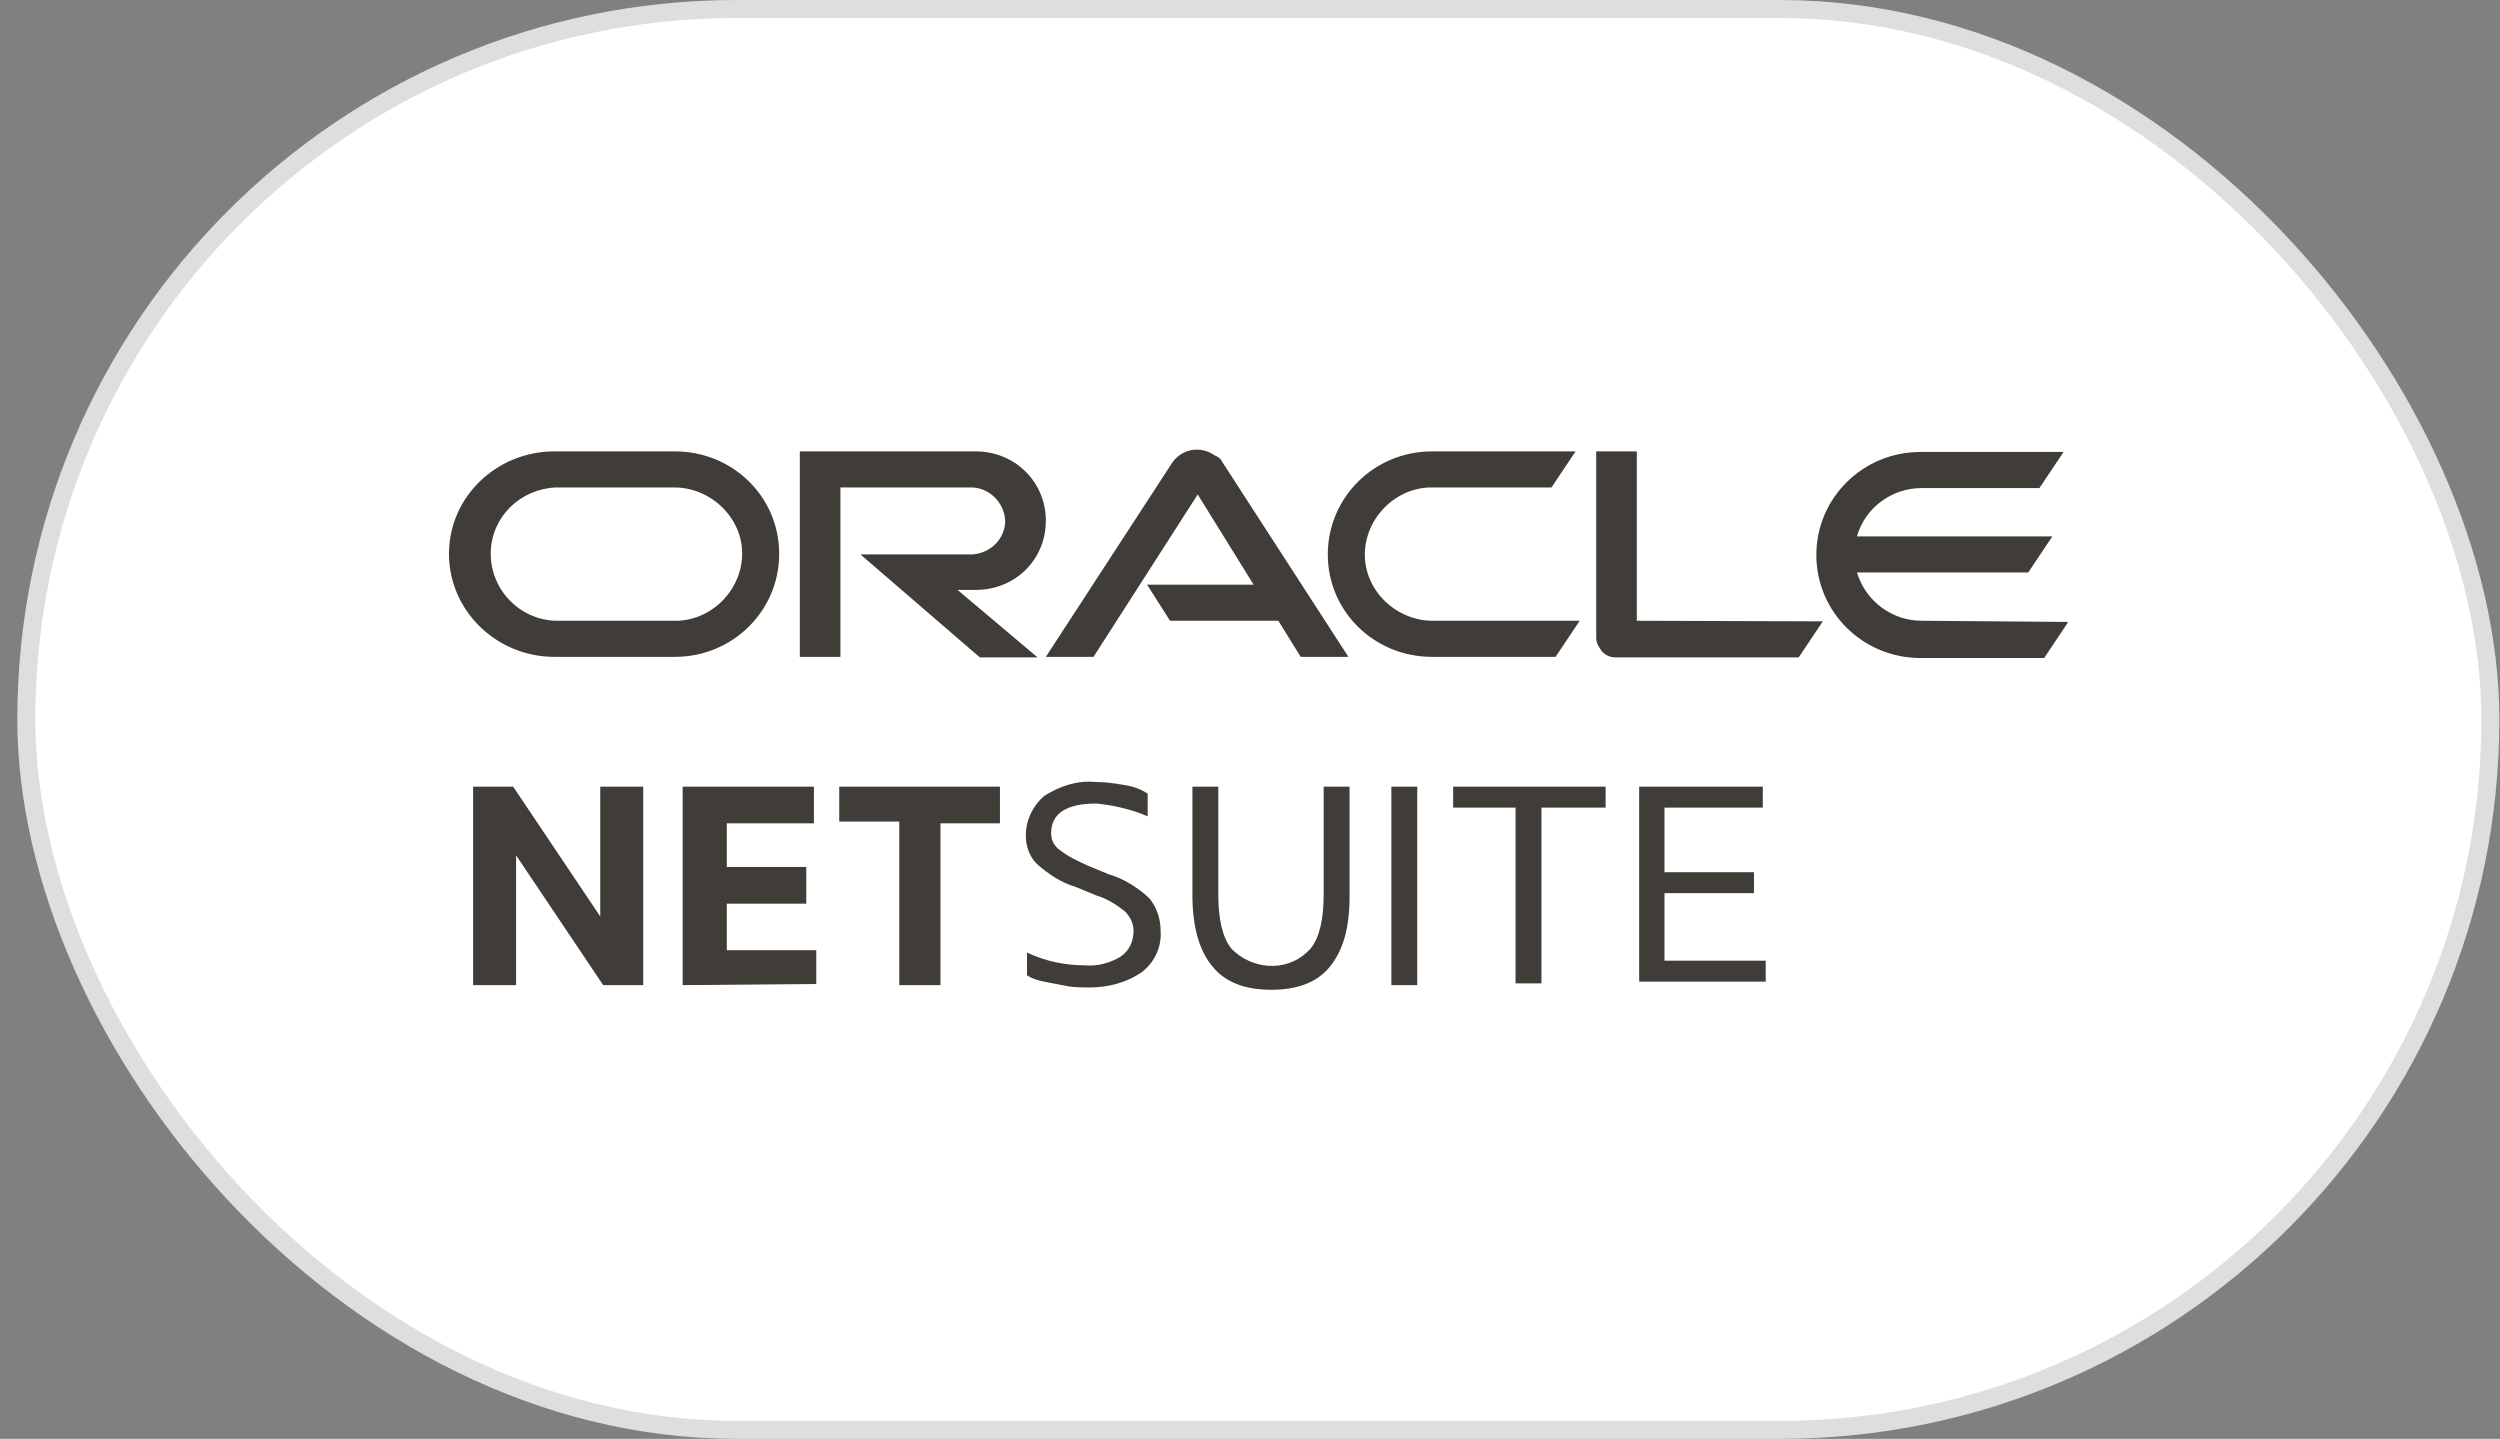
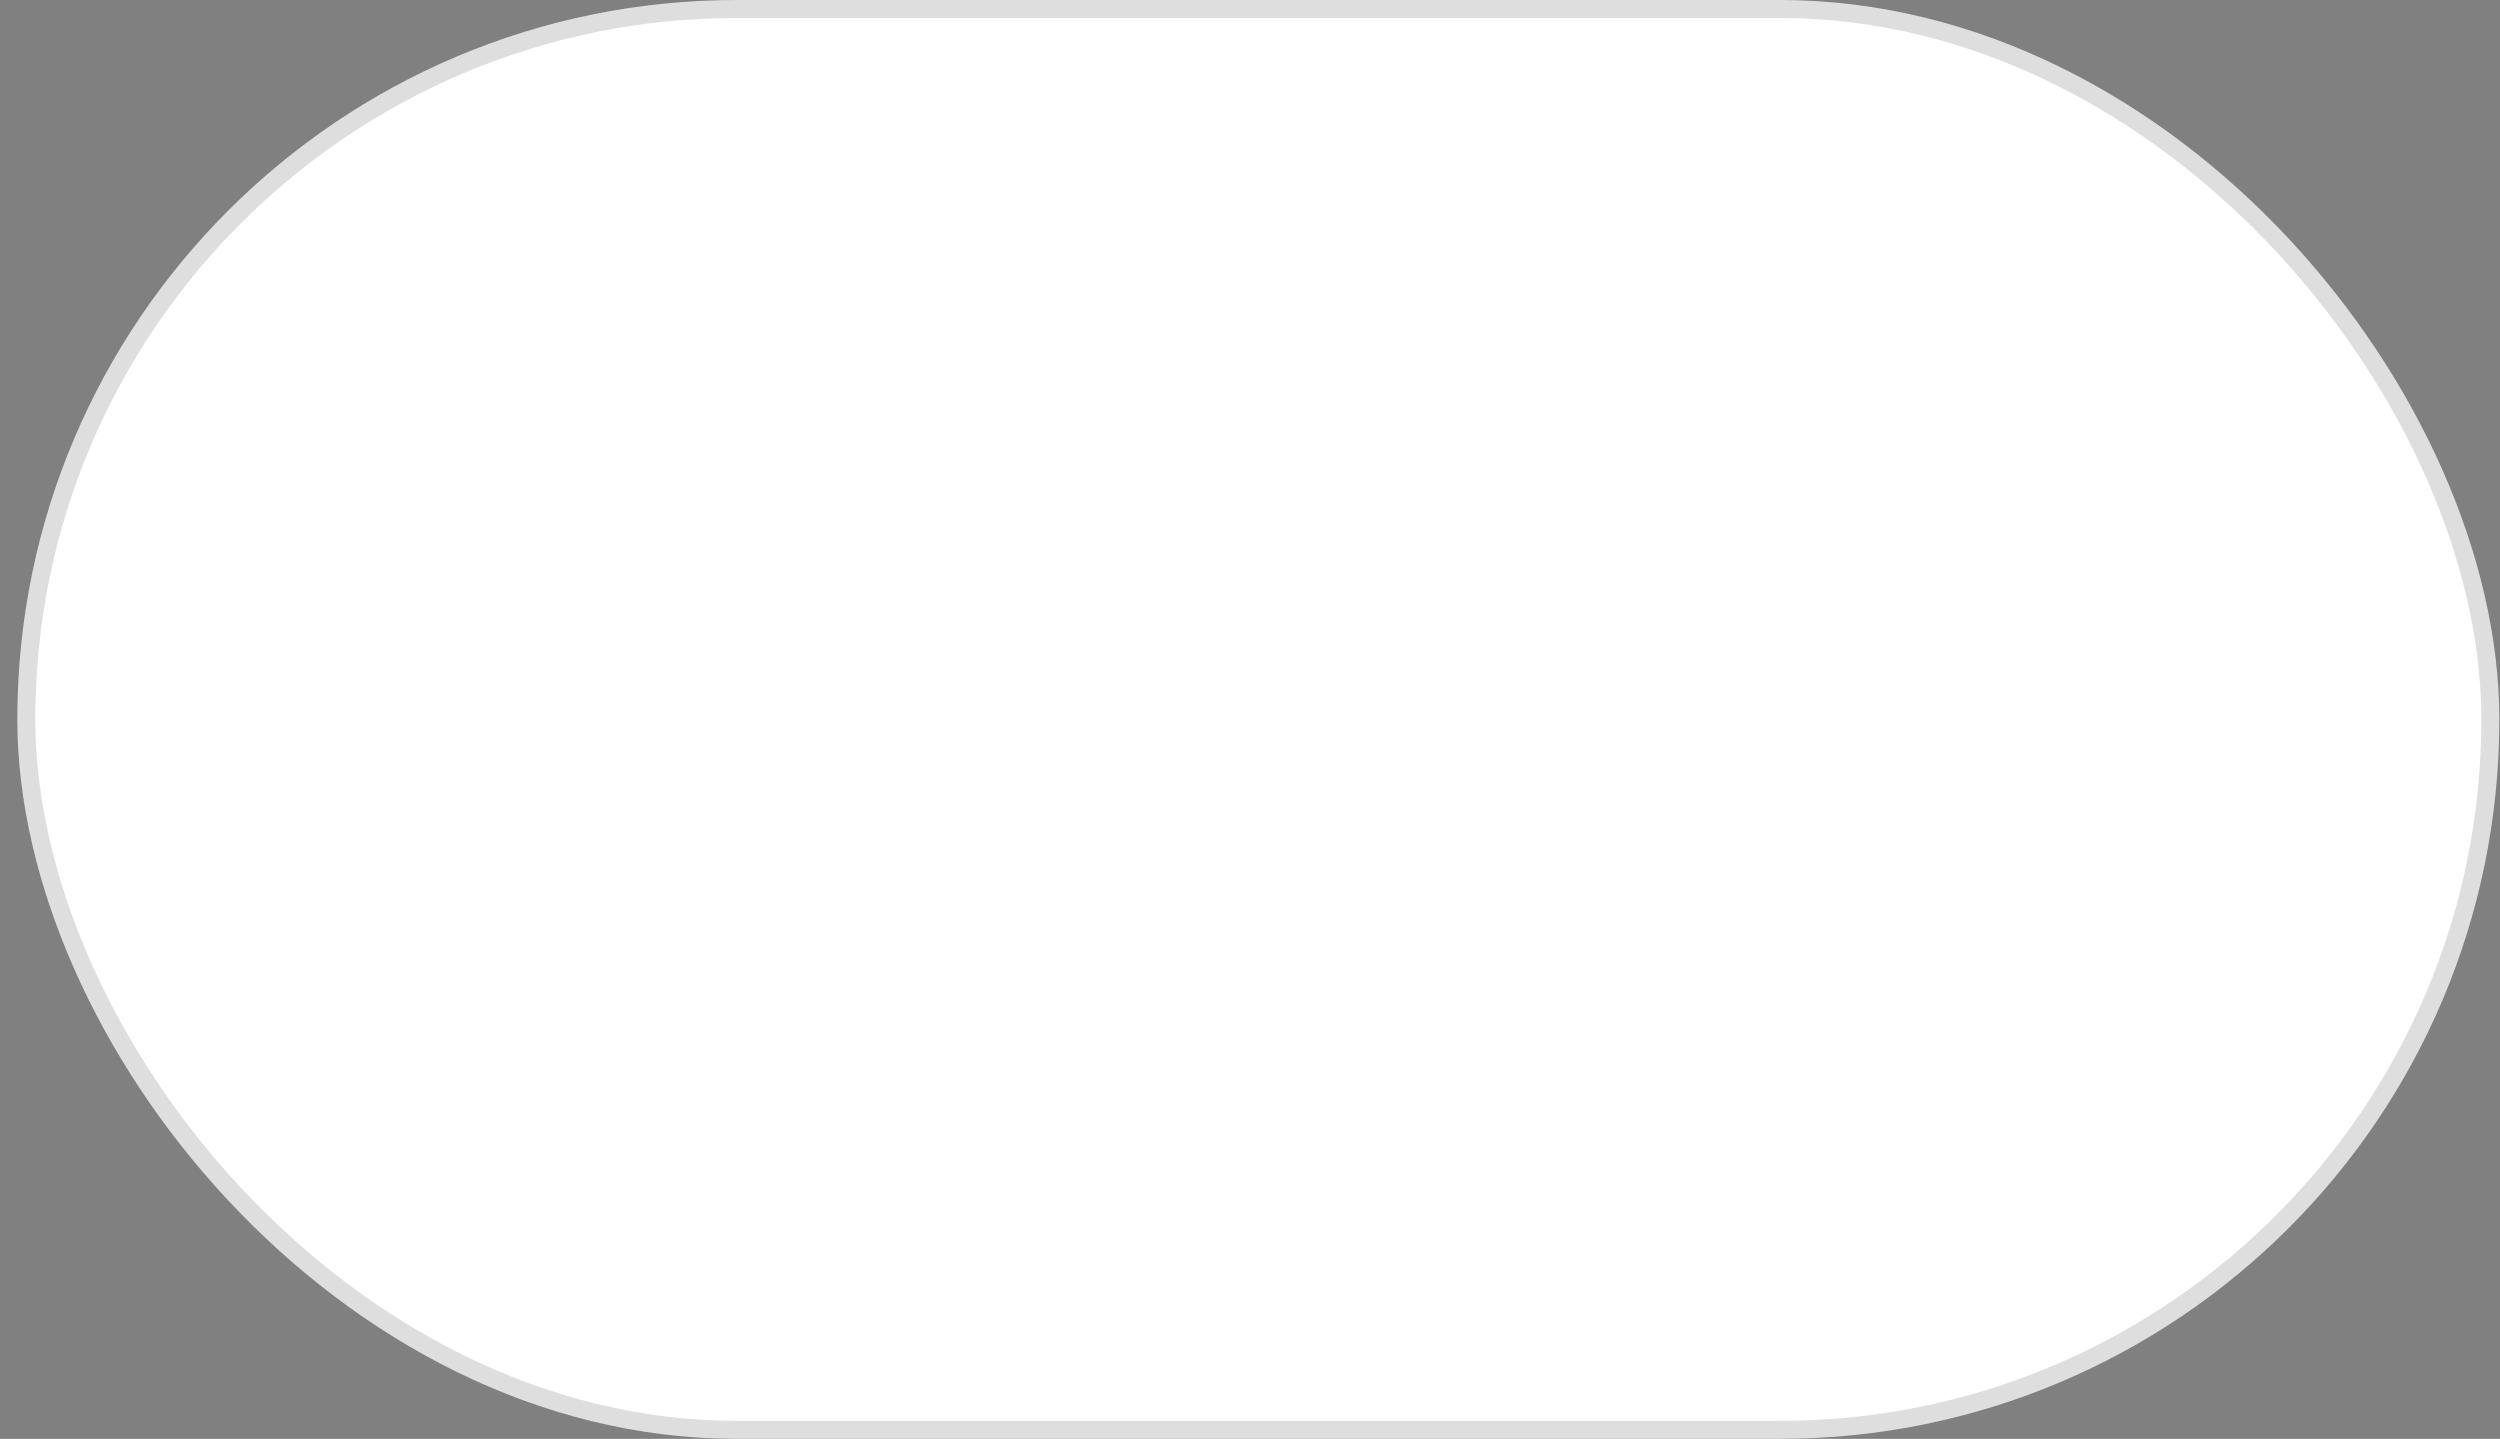
<svg xmlns="http://www.w3.org/2000/svg" width="139" height="80" viewBox="0 0 139 80" fill="none">
  <rect x="0" y="0" width="139" height="80" fill="#808080" stroke="none" />
  <rect x="1.463" y="0.5" width="137" height="79" rx="39.5" fill="white" />
  <rect x="1.463" y="0.5" width="137" height="79" rx="39.5" stroke="#DEDEDE" />
  <g clip-path="url(#clip0_2456_39556)">
    <path d="M26.305 54.773V43.738H28.531L33.374 50.955V43.738H35.763V54.773H33.538L28.694 47.557V54.773H26.305Z" fill="#403C38" />
    <path d="M37.956 54.773V43.738H45.254V45.777H40.411V48.204H44.829V50.243H40.411V52.832H45.385V54.709L37.956 54.773Z" fill="#403C38" />
    <path d="M50 54.773V45.679H46.662V43.738H55.596V45.777H52.291V54.773H50Z" fill="#403C38" />
-     <path d="M57.102 54.223V52.961C58.116 53.447 59.229 53.673 60.342 53.673C61.062 53.738 61.782 53.511 62.305 53.188C62.796 52.864 63.025 52.314 63.025 51.764C63.025 51.375 62.862 50.987 62.534 50.663C62.043 50.275 61.52 49.951 60.963 49.79L59.785 49.304C59 49.078 58.28 48.592 57.658 48.042C57.265 47.654 57.036 47.103 57.036 46.456C57.036 45.583 57.429 44.806 58.051 44.256C58.934 43.705 59.883 43.382 60.898 43.479C61.454 43.479 61.913 43.544 62.469 43.641C62.96 43.705 63.418 43.867 63.811 44.126V45.388C62.927 45 61.913 44.773 60.963 44.676C59.294 44.676 58.443 45.227 58.443 46.327C58.443 46.715 58.607 47.039 58.934 47.265C59.425 47.654 59.949 47.88 60.505 48.139L61.683 48.624C62.469 48.851 63.254 49.337 63.909 49.951C64.302 50.437 64.531 51.052 64.531 51.764C64.596 52.638 64.203 53.479 63.516 54.029C62.633 54.644 61.618 54.903 60.571 54.903C60.178 54.903 59.785 54.903 59.392 54.838C59 54.773 58.607 54.676 58.214 54.612C57.658 54.514 57.331 54.385 57.102 54.223Z" fill="#403C38" />
-     <path d="M66.298 49.757V43.738H67.738V49.757C67.738 51.084 67.967 52.12 68.458 52.735C69.571 53.9 71.469 54.061 72.647 52.961C72.712 52.896 72.811 52.799 72.876 52.735C73.367 52.12 73.596 51.084 73.596 49.757V43.738H75.036V49.854C75.036 51.667 74.643 52.896 73.923 53.77C73.203 54.644 72.091 55.032 70.683 55.032C69.276 55.032 68.163 54.644 67.443 53.77C66.691 52.896 66.298 51.569 66.298 49.757Z" fill="#403C38" />
-     <path d="M77.36 54.773V43.738H78.8V54.773H77.36Z" fill="#403C38" />
-     <path d="M84.265 54.773V44.903H80.796V43.738H89.272V44.903H85.705V54.676H84.265V54.773Z" fill="#403C38" />
    <path d="M91.138 54.773V43.738H98.011V44.903H92.545V48.495H97.52V49.66H92.545V53.414H98.174V54.579H91.138V54.773Z" fill="#403C38" />
    <path d="M63.778 32.508H69.702L66.593 27.492L60.8 36.521H58.149L65.185 25.712C65.742 24.935 66.756 24.773 67.542 25.323C67.705 25.388 67.869 25.485 67.934 25.647L74.971 36.521H72.32L71.076 34.514H65.054L63.778 32.508ZM91.007 34.514V25.097H88.749V35.453C88.749 35.776 88.912 36.003 89.076 36.23C89.305 36.456 89.534 36.553 89.862 36.553H100.007L101.349 34.547L91.007 34.514ZM54.254 32.799C56.447 32.799 58.149 31.116 58.149 28.948C58.149 26.78 56.414 25.097 54.254 25.097H44.469V36.521H46.727V27.103H54.091C55.105 27.168 55.891 28.042 55.891 29.045C55.825 29.984 55.105 30.728 54.091 30.825H47.84L54.483 36.553H57.691L53.24 32.799H54.254ZM30.822 36.521H37.531C40.738 36.521 43.323 33.964 43.323 30.793C43.323 27.621 40.738 25.097 37.531 25.097H30.822C27.614 25.097 24.963 27.621 24.963 30.793C24.963 33.964 27.614 36.521 30.822 36.521ZM37.367 34.514H30.887C28.858 34.45 27.222 32.734 27.287 30.663C27.352 28.721 28.923 27.201 30.887 27.103H37.367C39.396 27.039 41.196 28.657 41.262 30.663C41.327 32.67 39.691 34.45 37.662 34.514C37.531 34.514 37.465 34.514 37.367 34.514ZM79.618 36.521H86.491L87.832 34.514H79.782C77.752 34.579 75.953 32.961 75.887 30.954C75.822 28.948 77.458 27.168 79.487 27.103C79.552 27.103 79.651 27.103 79.716 27.103H86.262L87.603 25.097H79.618C76.411 25.097 73.825 27.654 73.825 30.825C73.825 33.997 76.411 36.521 79.618 36.521ZM106.847 34.514C105.211 34.514 103.738 33.446 103.247 31.828H112.771L114.112 29.822H103.247C103.705 28.204 105.211 27.136 106.847 27.136H113.392L114.734 25.129H106.782C103.574 25.129 100.989 27.686 100.989 30.857C100.989 34.029 103.574 36.586 106.782 36.586H113.654L114.996 34.579L106.847 34.514Z" fill="#403C38" />
  </g>
  <defs>
    <clipPath id="clip0_2456_39556">
-       <rect width="90" height="30" fill="white" transform="translate(24.963 25)" />
-     </clipPath>
+       </clipPath>
  </defs>
</svg>